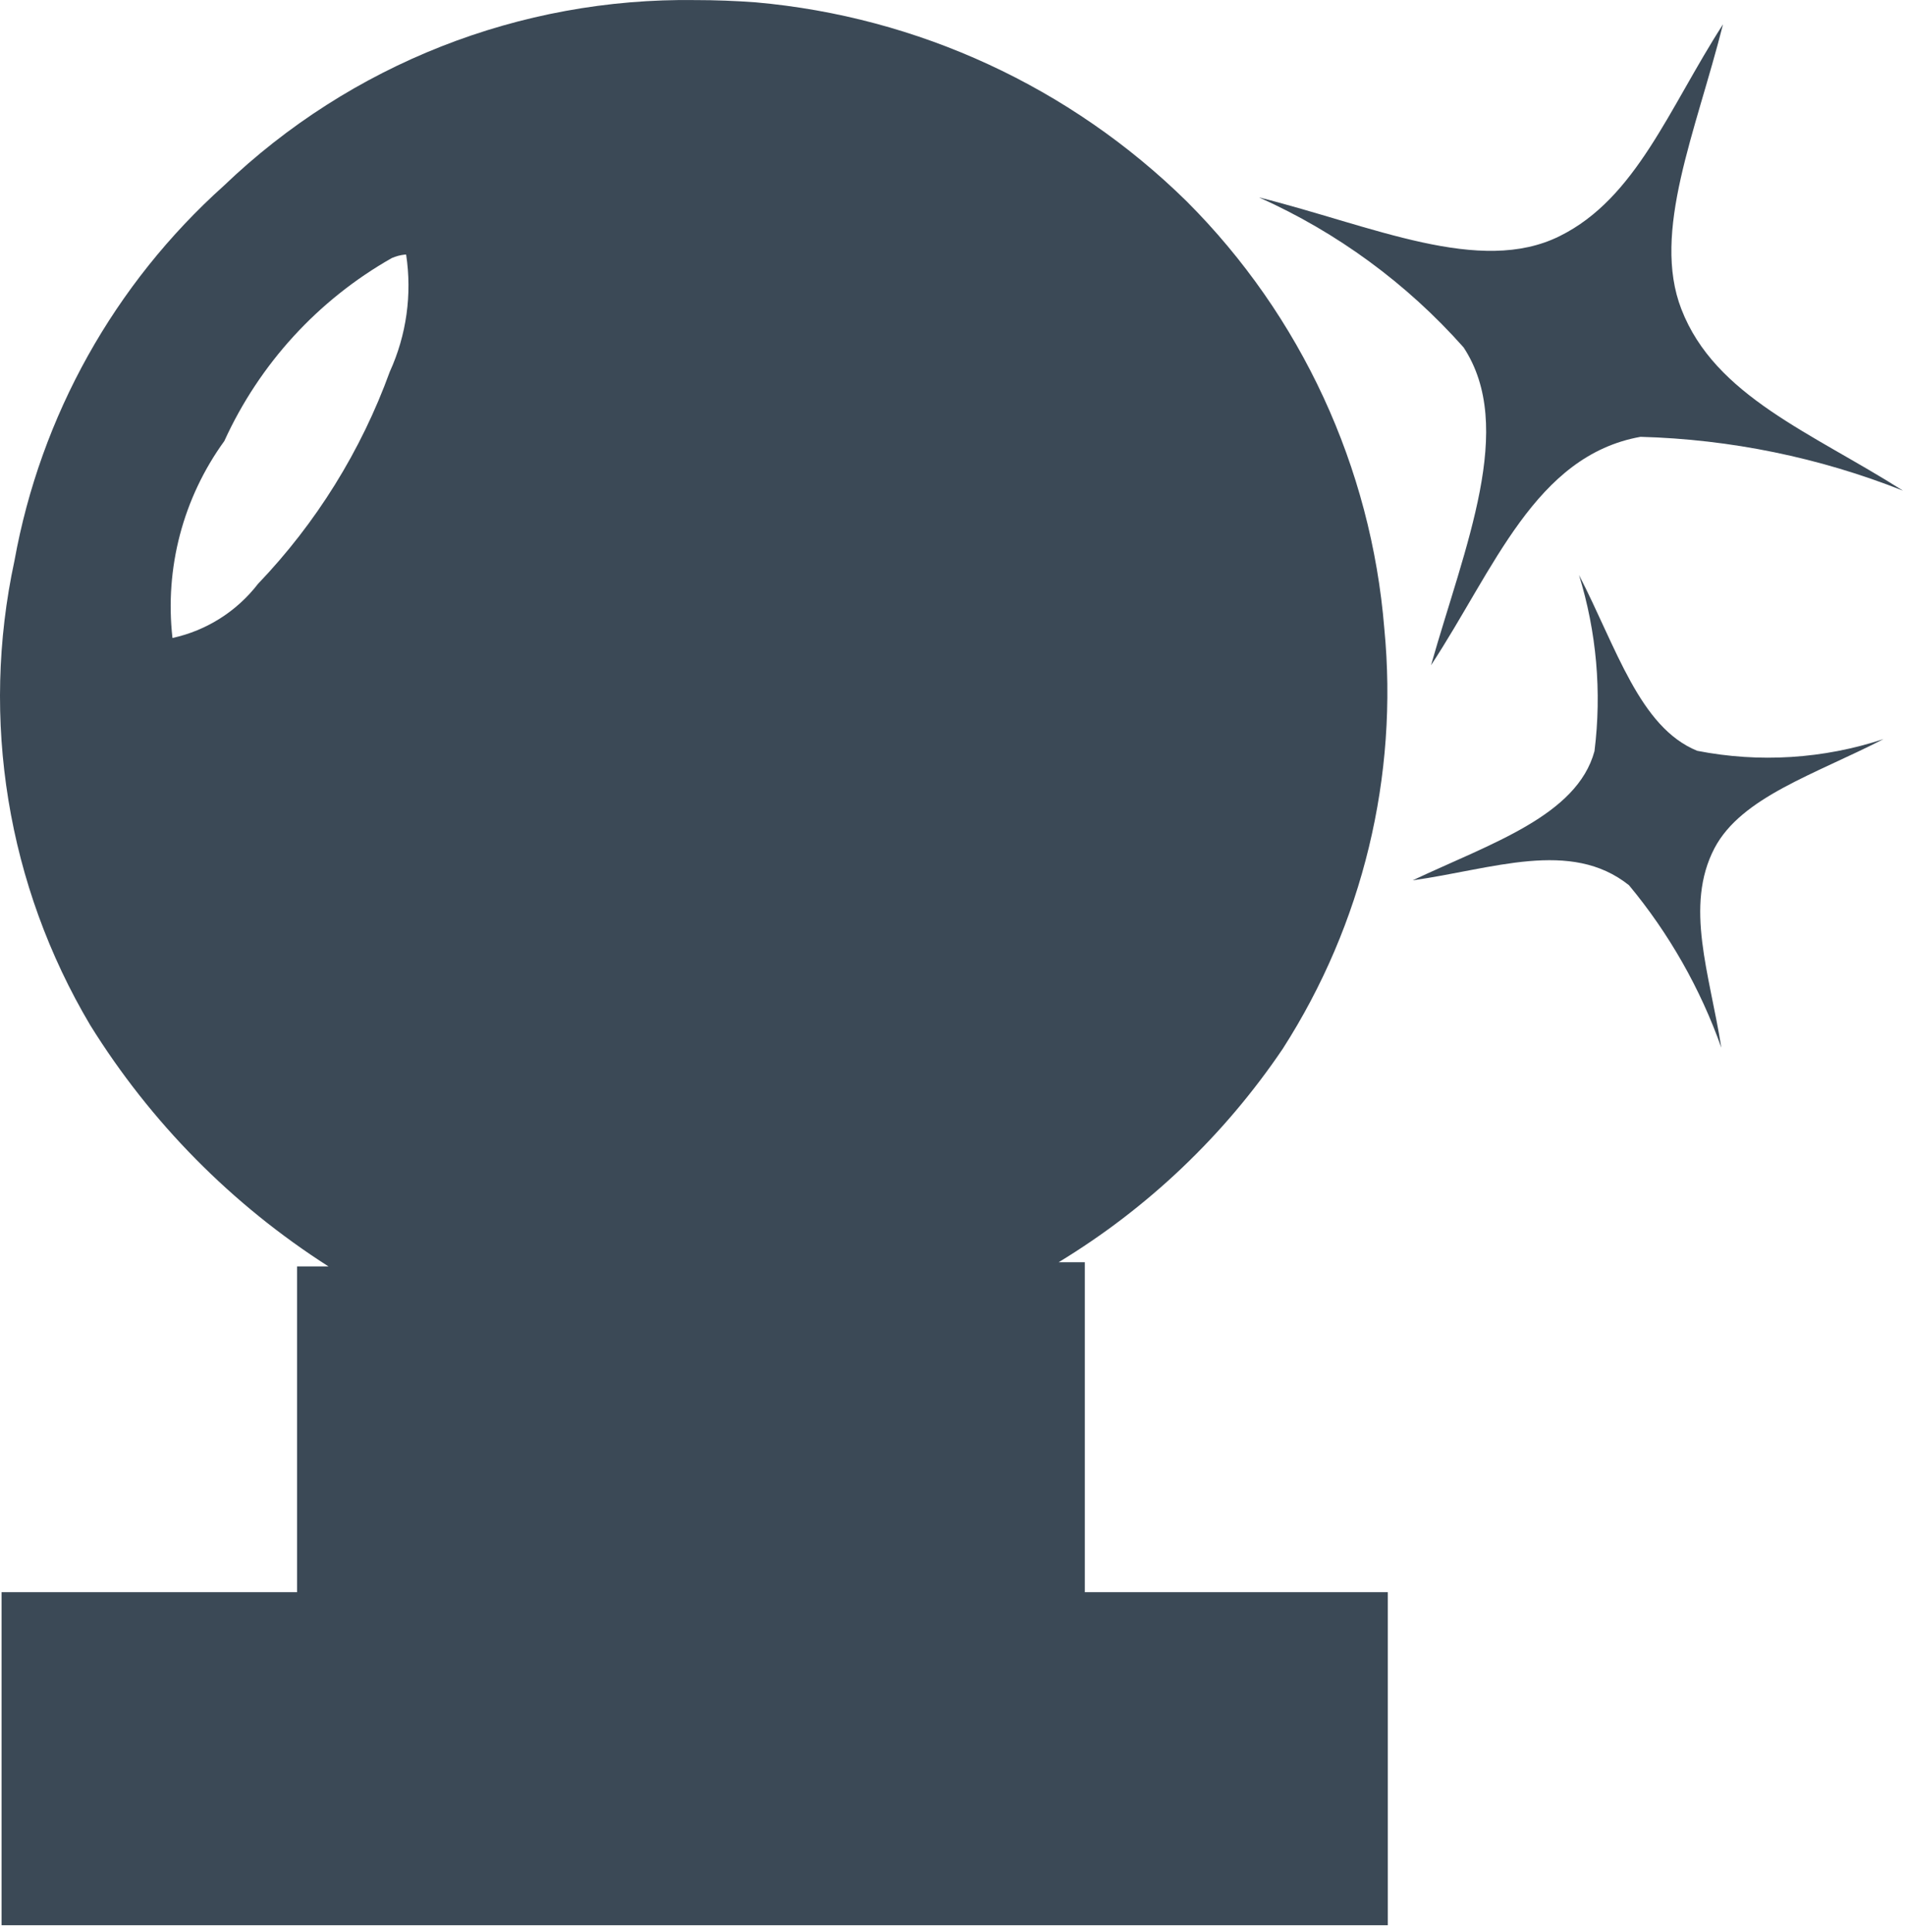
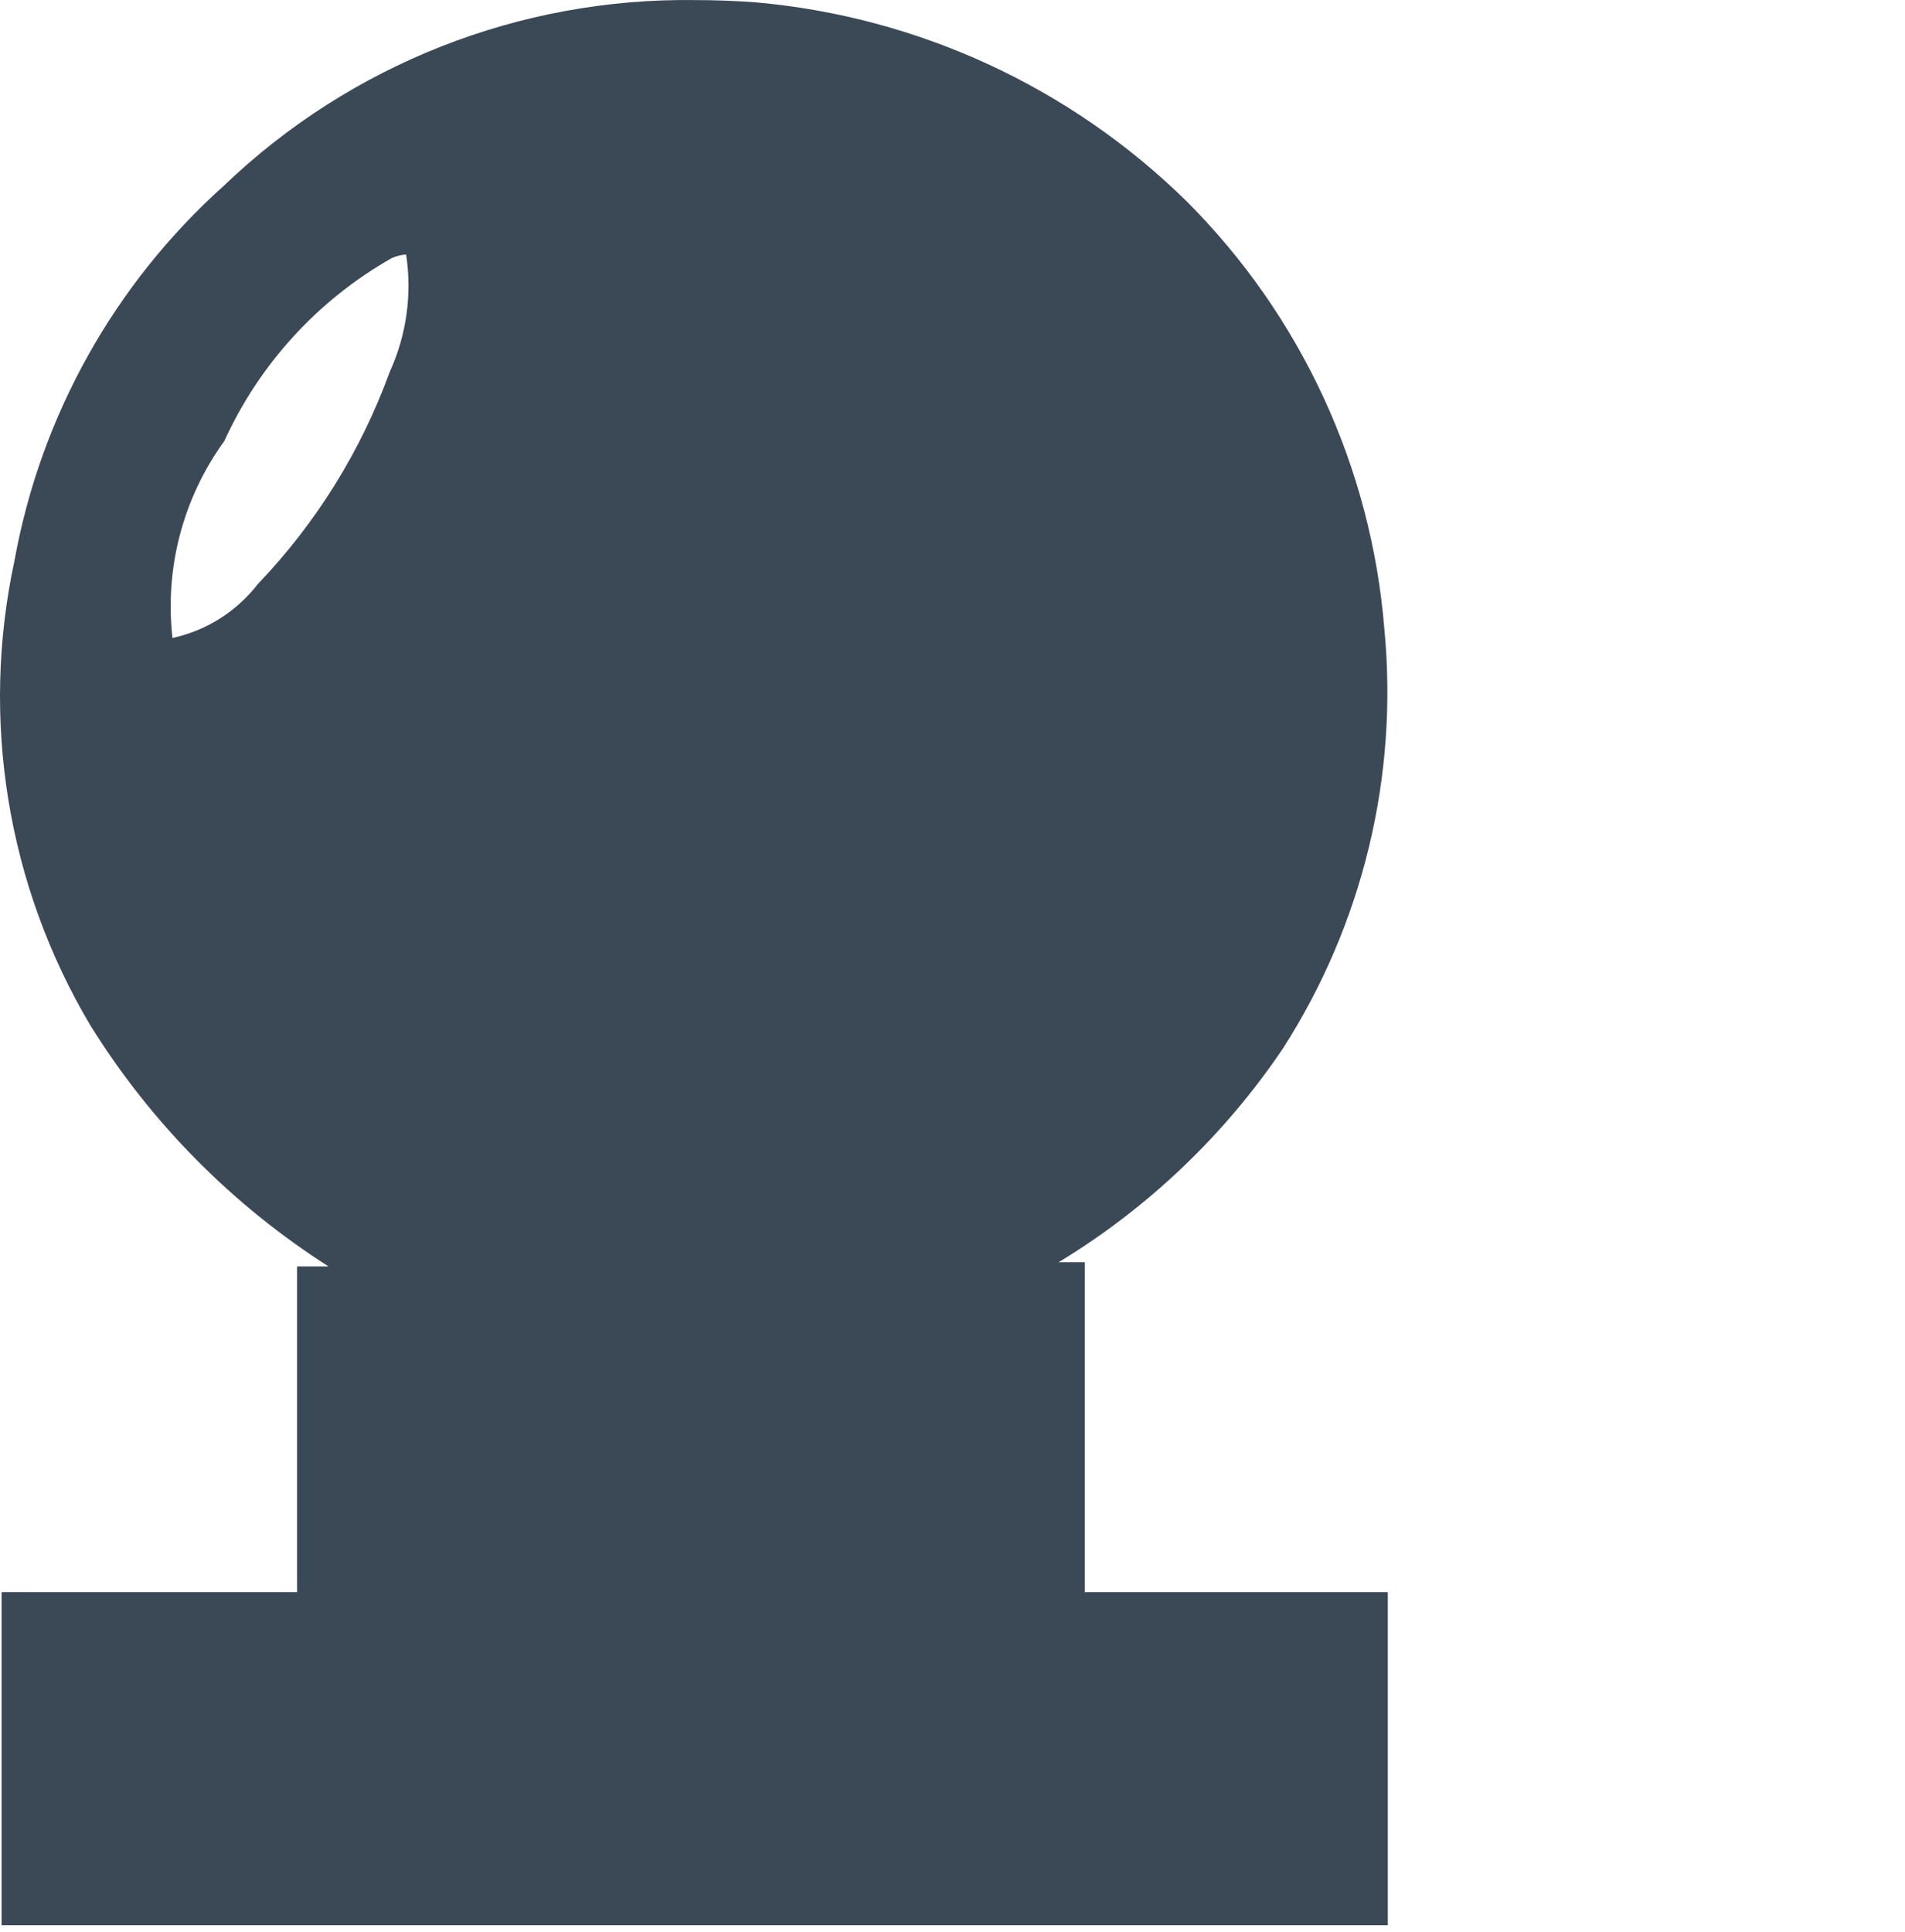
<svg xmlns="http://www.w3.org/2000/svg" width="71" height="72" viewBox="0 0 71 72" fill="none">
-   <path d="M62.665 11.52C61.549 8.641 63.203 4.927 64.217 0.906C62.198 4.04 60.985 7.385 58.132 8.797C55.155 10.281 51.16 8.416 46.924 7.356C49.833 8.657 52.432 10.562 54.548 12.945C56.505 15.922 54.604 20.328 53.335 24.789C55.693 21.202 57.216 16.982 61.142 16.278C64.495 16.369 67.806 17.048 70.924 18.283C67.52 16.121 63.92 14.768 62.665 11.52Z" fill="#3B4956" />
-   <path d="M70.201 27.541C67.962 28.282 65.569 28.432 63.255 27.978C61.109 27.104 60.249 24.14 58.85 21.427C59.505 23.549 59.702 25.786 59.427 27.991C58.775 30.391 55.589 31.421 52.651 32.804C55.615 32.393 58.537 31.252 60.712 32.986C62.207 34.786 63.373 36.837 64.155 39.042C63.718 36.277 62.773 33.762 63.901 31.604C64.905 29.703 67.618 28.868 70.201 27.541Z" fill="#3B4956" />
  <path d="M40.432 59.318V47.037H39.454C42.782 45.019 45.633 42.303 47.811 39.078C50.792 34.432 52.125 28.919 51.594 23.425C51.105 17.412 48.494 11.768 44.228 7.503C39.894 3.244 34.217 0.623 28.165 0.087C27.402 0.031 26.654 0.003 25.921 0.003C19.381 -0.091 13.068 2.394 8.345 6.919C4.262 10.58 1.515 15.498 0.539 20.895C-0.737 26.813 0.272 32.995 3.362 38.2C5.612 41.824 8.647 44.896 12.242 47.191H11.071V59.331H0.059V71.742H51.724V59.331H40.432V59.318ZM14.528 13.851C13.457 16.799 11.785 19.491 9.617 21.756C8.825 22.783 7.695 23.498 6.428 23.774C6.133 21.172 6.823 18.554 8.361 16.434C9.671 13.56 11.855 11.174 14.603 9.616C14.755 9.549 14.917 9.506 15.082 9.488H15.137C15.362 10.971 15.15 12.487 14.528 13.851Z" fill="#3B4956" />
</svg>